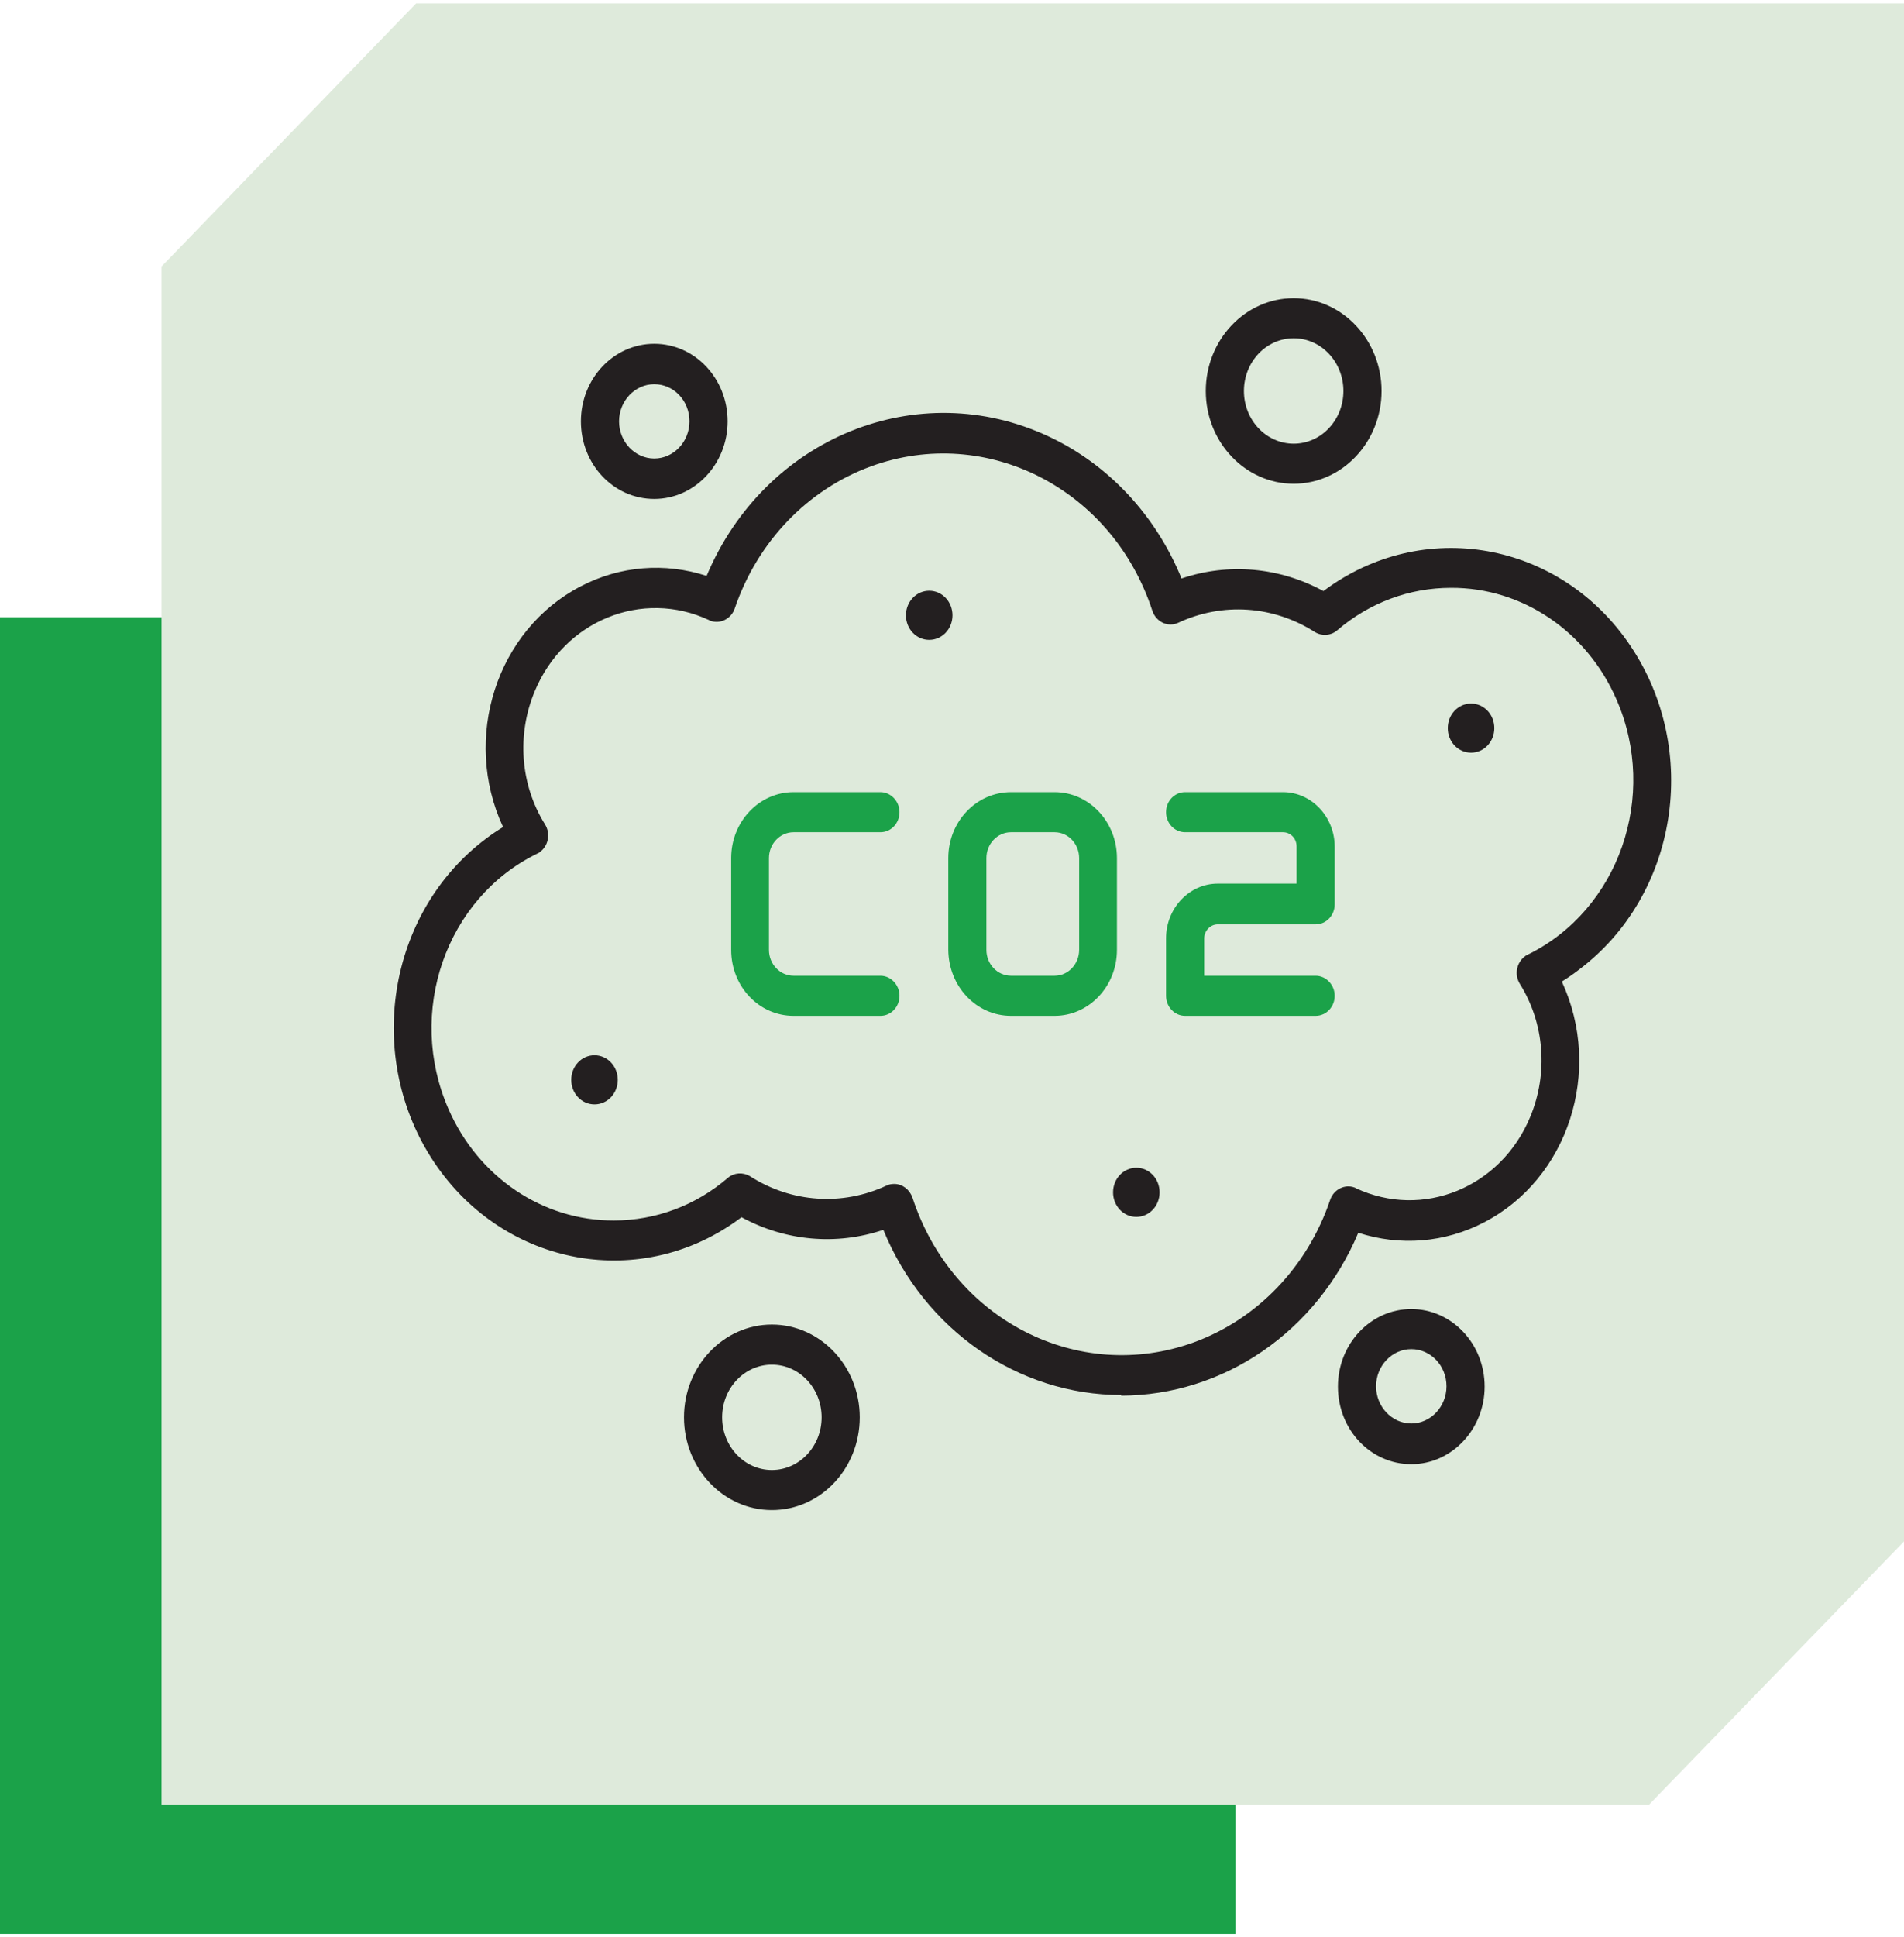
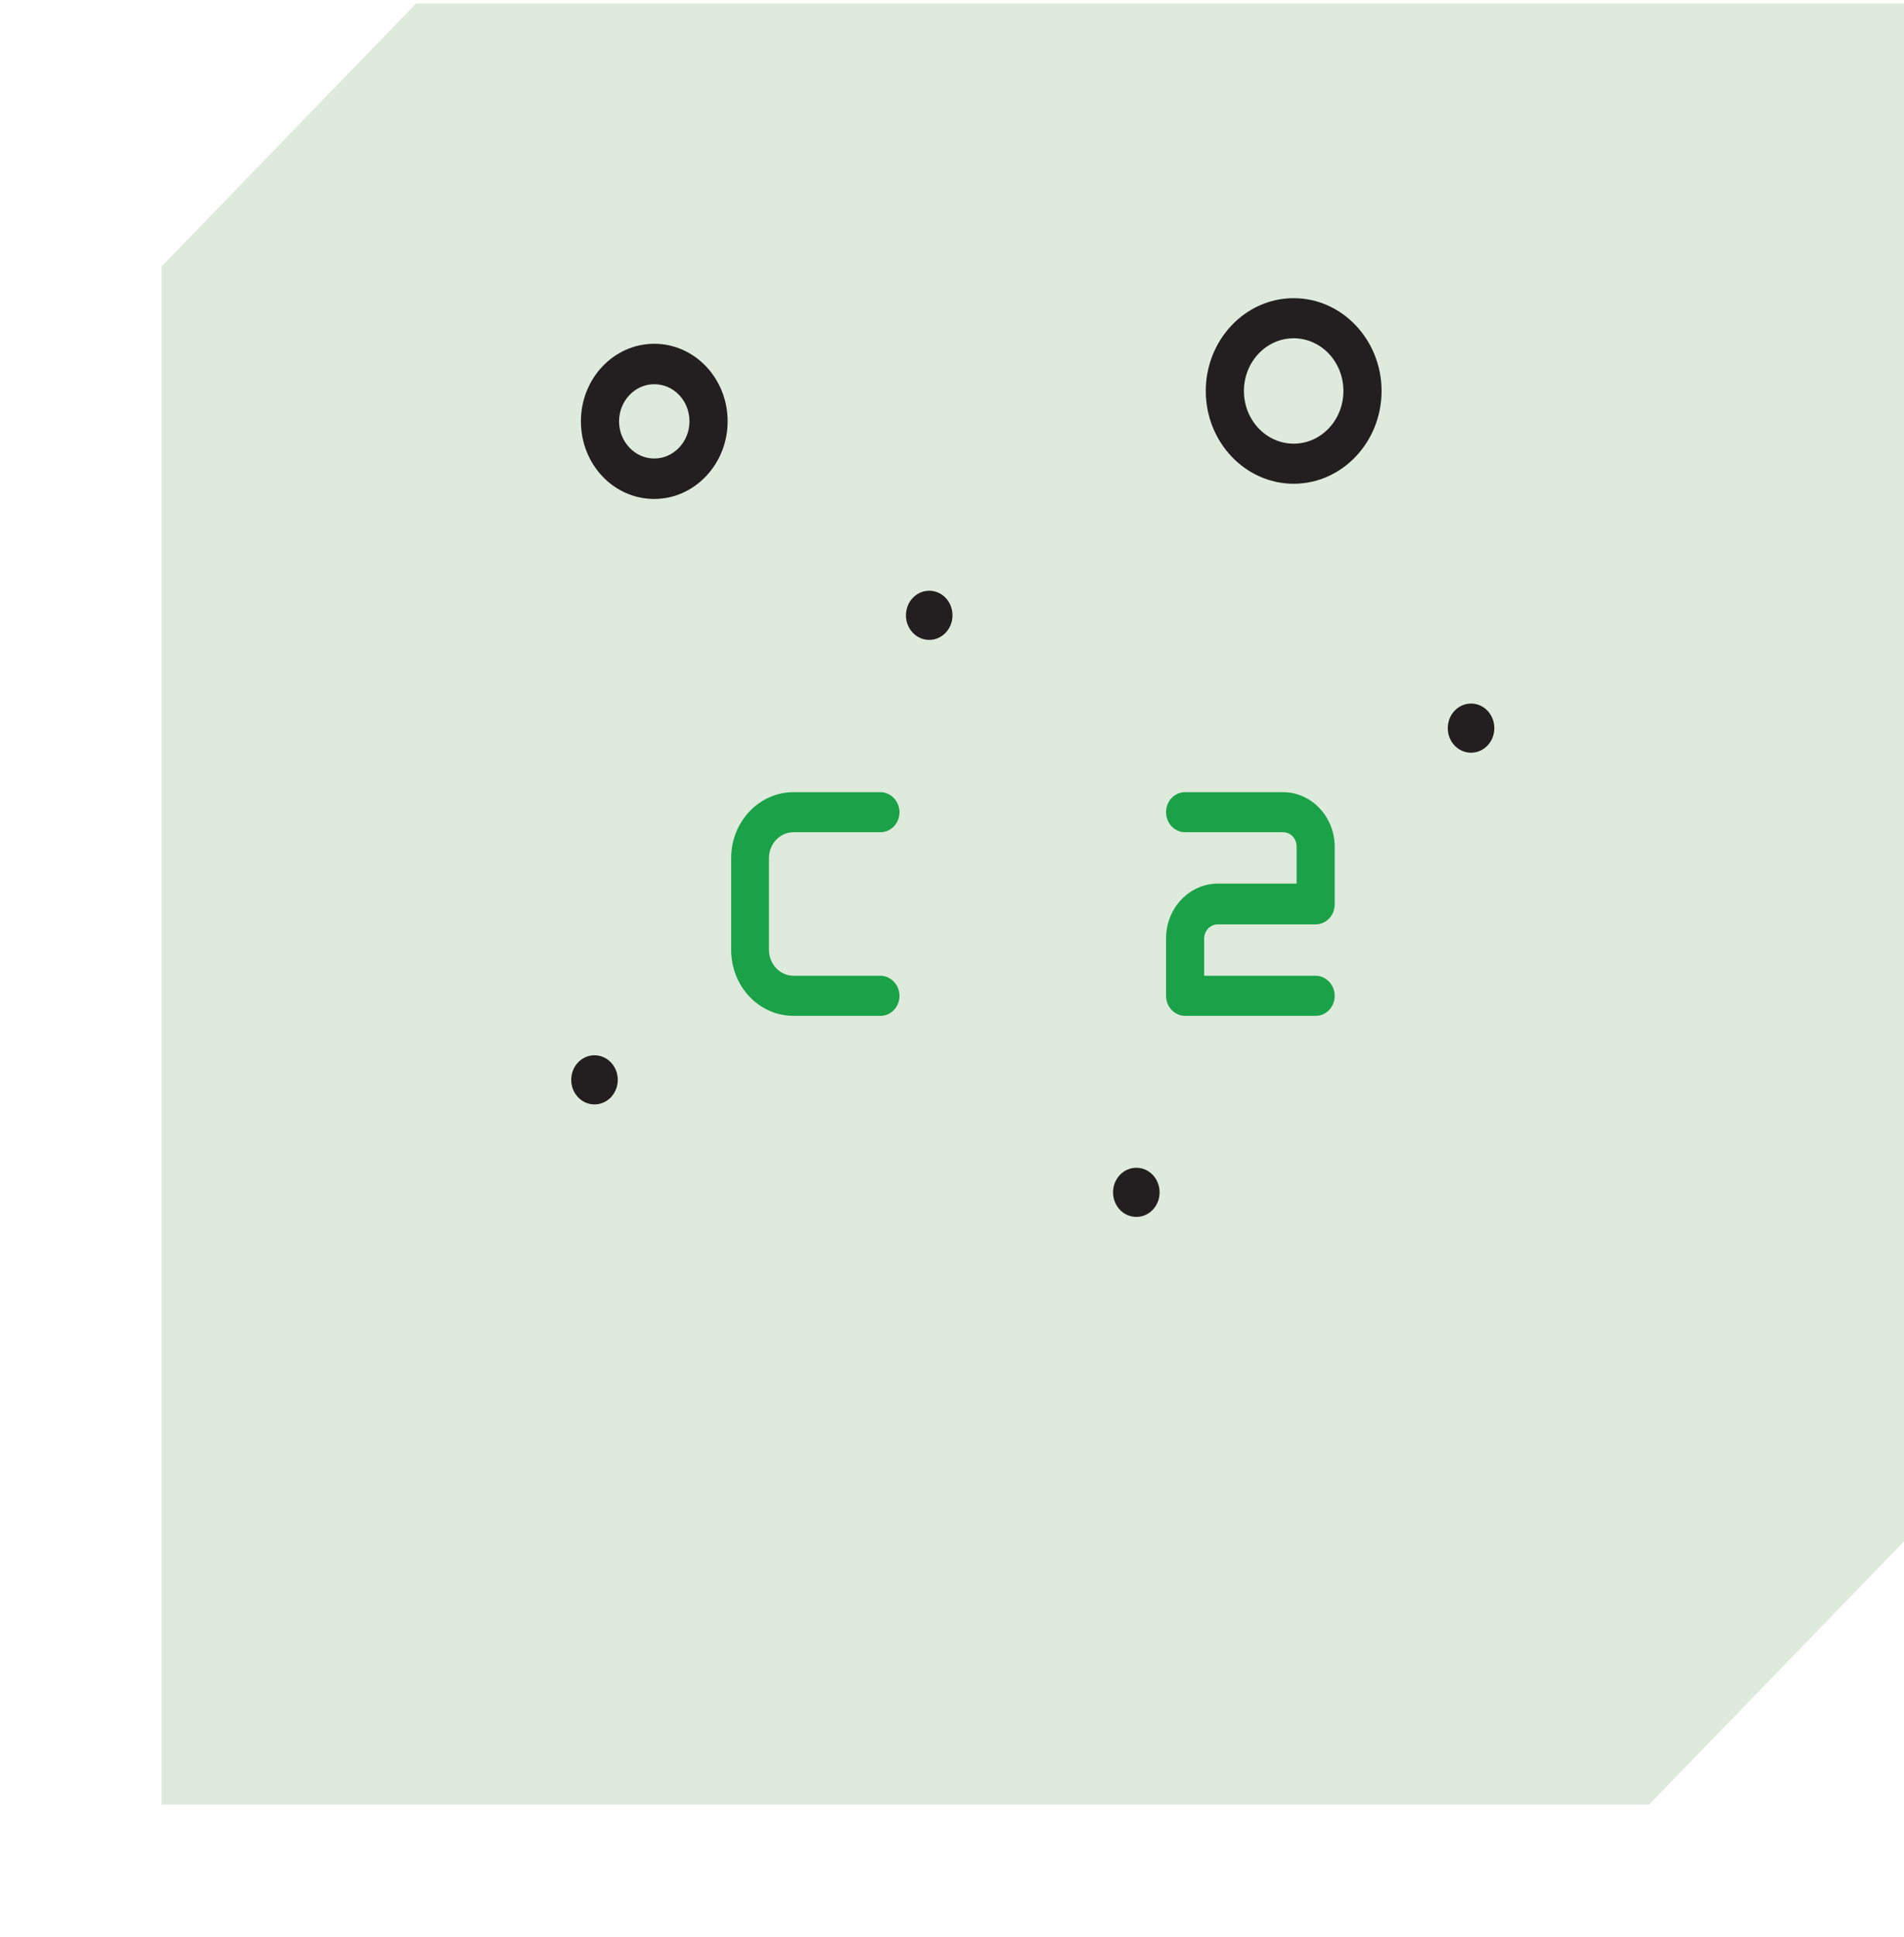
<svg xmlns="http://www.w3.org/2000/svg" width="59" height="60" xml:space="preserve" overflow="hidden">
  <g transform="translate(-643 -164)">
-     <path d="M643 183.117 681.285 183.117 681.285 223.895 643 223.895Z" fill="#1BA249" />
    <path d="M655.895 164.105 648.006 172.254 648.006 219.891 694.101 219.891 702 211.741 702 164.105 655.895 164.105Z" fill="#DEEADB" />
    <path d="M671.794 182.296C672.195 182.296 672.515 182.637 672.515 183.057 672.515 183.478 672.195 183.818 671.794 183.818 671.394 183.818 671.073 183.478 671.073 183.057 671.073 182.637 671.394 182.296 671.794 182.296" fill="#231F20" />
    <path d="M678.212 200.167C678.612 200.167 678.933 200.508 678.933 200.928 678.933 201.349 678.612 201.689 678.212 201.689 677.811 201.689 677.491 201.349 677.491 200.928 677.491 200.508 677.811 200.167 678.212 200.167" fill="#231F20" />
    <path d="M662.143 197.444C662.143 197.865 661.822 198.205 661.422 198.205 661.021 198.205 660.701 197.865 660.701 197.444 660.701 197.024 661.021 196.683 661.422 196.683 661.822 196.683 662.143 197.024 662.143 197.444" fill="#231F20" />
    <path d="M689.305 186.551C689.305 186.972 688.985 187.312 688.584 187.312 688.184 187.312 687.863 186.972 687.863 186.551 687.863 186.131 688.184 185.79 688.584 185.79 688.985 185.79 689.305 186.131 689.305 186.551" fill="#231F20" />
-     <path d="M674.327 189.775C673.907 189.775 673.566 190.135 673.566 190.576L673.566 193.419C673.566 193.86 673.907 194.22 674.327 194.22L675.679 194.22C676.099 194.22 676.44 193.86 676.44 193.419L676.44 190.576C676.44 190.135 676.099 189.775 675.679 189.775L674.327 189.775ZM675.679 195.462 674.327 195.462C673.256 195.462 672.395 194.551 672.385 193.419L672.385 190.576C672.385 189.445 673.256 188.534 674.327 188.534L675.679 188.534C676.75 188.534 677.611 189.455 677.611 190.576L677.611 193.419C677.611 194.551 676.74 195.462 675.679 195.462" fill="#1BA249" />
    <path d="M670.282 195.462 667.589 195.462C666.518 195.462 665.657 194.551 665.657 193.419L665.657 190.576C665.657 189.445 666.528 188.534 667.589 188.534L670.282 188.534C670.603 188.534 670.873 188.814 670.873 189.154 670.873 189.495 670.613 189.775 670.282 189.775L667.589 189.775C667.169 189.775 666.828 190.135 666.828 190.576L666.828 193.419C666.828 193.86 667.169 194.22 667.589 194.22L670.282 194.22C670.603 194.22 670.873 194.501 670.873 194.841 670.873 195.181 670.613 195.462 670.282 195.462" fill="#1BA249" />
    <path d="M683.768 195.462 679.724 195.462C679.393 195.462 679.133 195.181 679.133 194.841L679.133 194.841 679.133 193.059C679.133 192.128 679.854 191.367 680.735 191.367L683.178 191.367 683.178 190.216C683.178 189.965 682.987 189.775 682.757 189.775L679.724 189.775C679.393 189.775 679.133 189.495 679.133 189.154 679.133 188.814 679.393 188.534 679.724 188.534L682.757 188.534C683.638 188.534 684.359 189.294 684.359 190.226L684.359 192.008C684.359 192.348 684.099 192.628 683.768 192.628L680.735 192.628C680.505 192.628 680.314 192.829 680.314 193.069L680.314 194.22 683.768 194.22C684.089 194.22 684.359 194.501 684.359 194.841 684.359 195.181 684.099 195.462 683.768 195.462" fill="#1BA249" />
-     <path d="M670.713 200.668C670.963 200.668 671.183 200.838 671.274 201.088 672.505 204.873 676.41 206.875 679.994 205.574 681.966 204.853 683.518 203.231 684.219 201.158 684.329 200.838 684.669 200.668 684.97 200.778 684.98 200.778 685 200.788 685.01 200.798 687.082 201.769 689.505 200.788 690.416 198.595 690.977 197.254 690.867 195.702 690.096 194.471 689.916 194.18 689.996 193.8 690.266 193.61 690.286 193.59 690.316 193.58 690.336 193.569 693.159 192.188 694.401 188.654 693.089 185.66 692.168 183.548 690.166 182.196 687.963 182.206 686.672 182.206 685.43 182.667 684.429 183.528 684.239 183.688 683.969 183.708 683.748 183.578 682.467 182.757 680.885 182.647 679.513 183.287 679.213 183.427 678.873 183.287 678.732 182.977 678.732 182.957 678.722 182.947 678.712 182.927 677.481 179.142 673.576 177.14 669.992 178.442 668.02 179.162 666.468 180.784 665.767 182.847 665.657 183.167 665.316 183.337 665.016 183.227 665.006 183.227 664.986 183.217 664.976 183.207 662.904 182.236 660.481 183.217 659.57 185.41 659.009 186.751 659.119 188.303 659.89 189.535 660.07 189.825 659.99 190.206 659.72 190.396 659.7 190.416 659.67 190.426 659.65 190.436 656.816 191.817 655.585 195.352 656.896 198.345 657.818 200.458 659.82 201.809 662.023 201.799 663.314 201.799 664.556 201.339 665.557 200.478 665.747 200.318 666.017 200.297 666.238 200.428 667.519 201.249 669.101 201.359 670.473 200.718 670.553 200.678 670.633 200.668 670.713 200.668M677.751 207.206C674.547 207.206 671.644 205.193 670.372 202.09 668.921 202.58 667.339 202.44 665.977 201.699 662.914 204.012 658.649 203.251 656.466 200.017 654.283 196.773 654.994 192.278 658.058 189.975 658.228 189.845 658.408 189.725 658.589 189.615 657.307 186.852 658.388 183.508 661.001 182.156 662.213 181.525 663.604 181.415 664.896 181.836 666.698 177.55 671.444 175.618 675.499 177.52 677.341 178.381 678.812 179.953 679.613 181.916 681.065 181.425 682.647 181.565 684.009 182.306 687.082 180.003 691.337 180.754 693.52 183.998 695.703 187.242 694.992 191.737 691.918 194.04 691.748 194.17 691.578 194.29 691.397 194.4 692.679 197.164 691.598 200.508 688.985 201.859 687.773 202.49 686.381 202.6 685.09 202.18 683.798 205.243 680.925 207.216 677.741 207.226" fill="#231F20" />
    <path d="M683.088 174.477C682.237 174.477 681.546 175.208 681.546 176.109 681.546 177.01 682.237 177.741 683.088 177.741 683.939 177.741 684.629 177.01 684.629 176.109 684.629 175.208 683.939 174.477 683.088 174.477M683.088 178.982C681.586 178.982 680.364 177.691 680.364 176.109 680.364 174.527 681.586 173.235 683.088 173.235 684.589 173.235 685.811 174.527 685.811 176.109 685.811 177.691 684.589 178.982 683.088 178.982" fill="#231F20" />
    <path d="M663.274 175.899C662.673 175.899 662.183 176.419 662.183 177.05 662.183 177.681 662.673 178.201 663.274 178.201 663.875 178.201 664.365 177.681 664.365 177.05 664.365 176.409 663.875 175.899 663.274 175.899M663.274 179.453C662.013 179.453 661.001 178.381 661.001 177.05 661.001 175.718 662.023 174.647 663.274 174.647 664.526 174.647 665.547 175.718 665.547 177.05 665.547 178.371 664.526 179.453 663.274 179.453" fill="#231F20" />
-     <path d="M686.732 205.784C686.131 205.784 685.641 206.305 685.641 206.935 685.641 207.566 686.131 208.087 686.732 208.087 687.333 208.087 687.823 207.566 687.823 206.935 687.823 206.295 687.333 205.784 686.732 205.784M686.732 209.348C685.47 209.348 684.459 208.277 684.459 206.945 684.459 205.614 685.48 204.543 686.732 204.543 687.983 204.543 689.005 205.614 689.005 206.945 689.005 208.267 687.983 209.348 686.732 209.348" fill="#231F20" />
-     <path d="M666.918 206.265C666.067 206.265 665.377 206.995 665.377 207.896 665.377 208.798 666.067 209.528 666.918 209.528 667.769 209.528 668.46 208.798 668.46 207.896 668.46 206.995 667.769 206.265 666.918 206.265M666.918 210.77C665.417 210.77 664.195 209.478 664.195 207.896 664.195 206.315 665.417 205.023 666.918 205.023 668.42 205.023 669.642 206.315 669.642 207.896 669.642 209.488 668.42 210.77 666.918 210.77" fill="#231F20" />
  </g>
</svg>